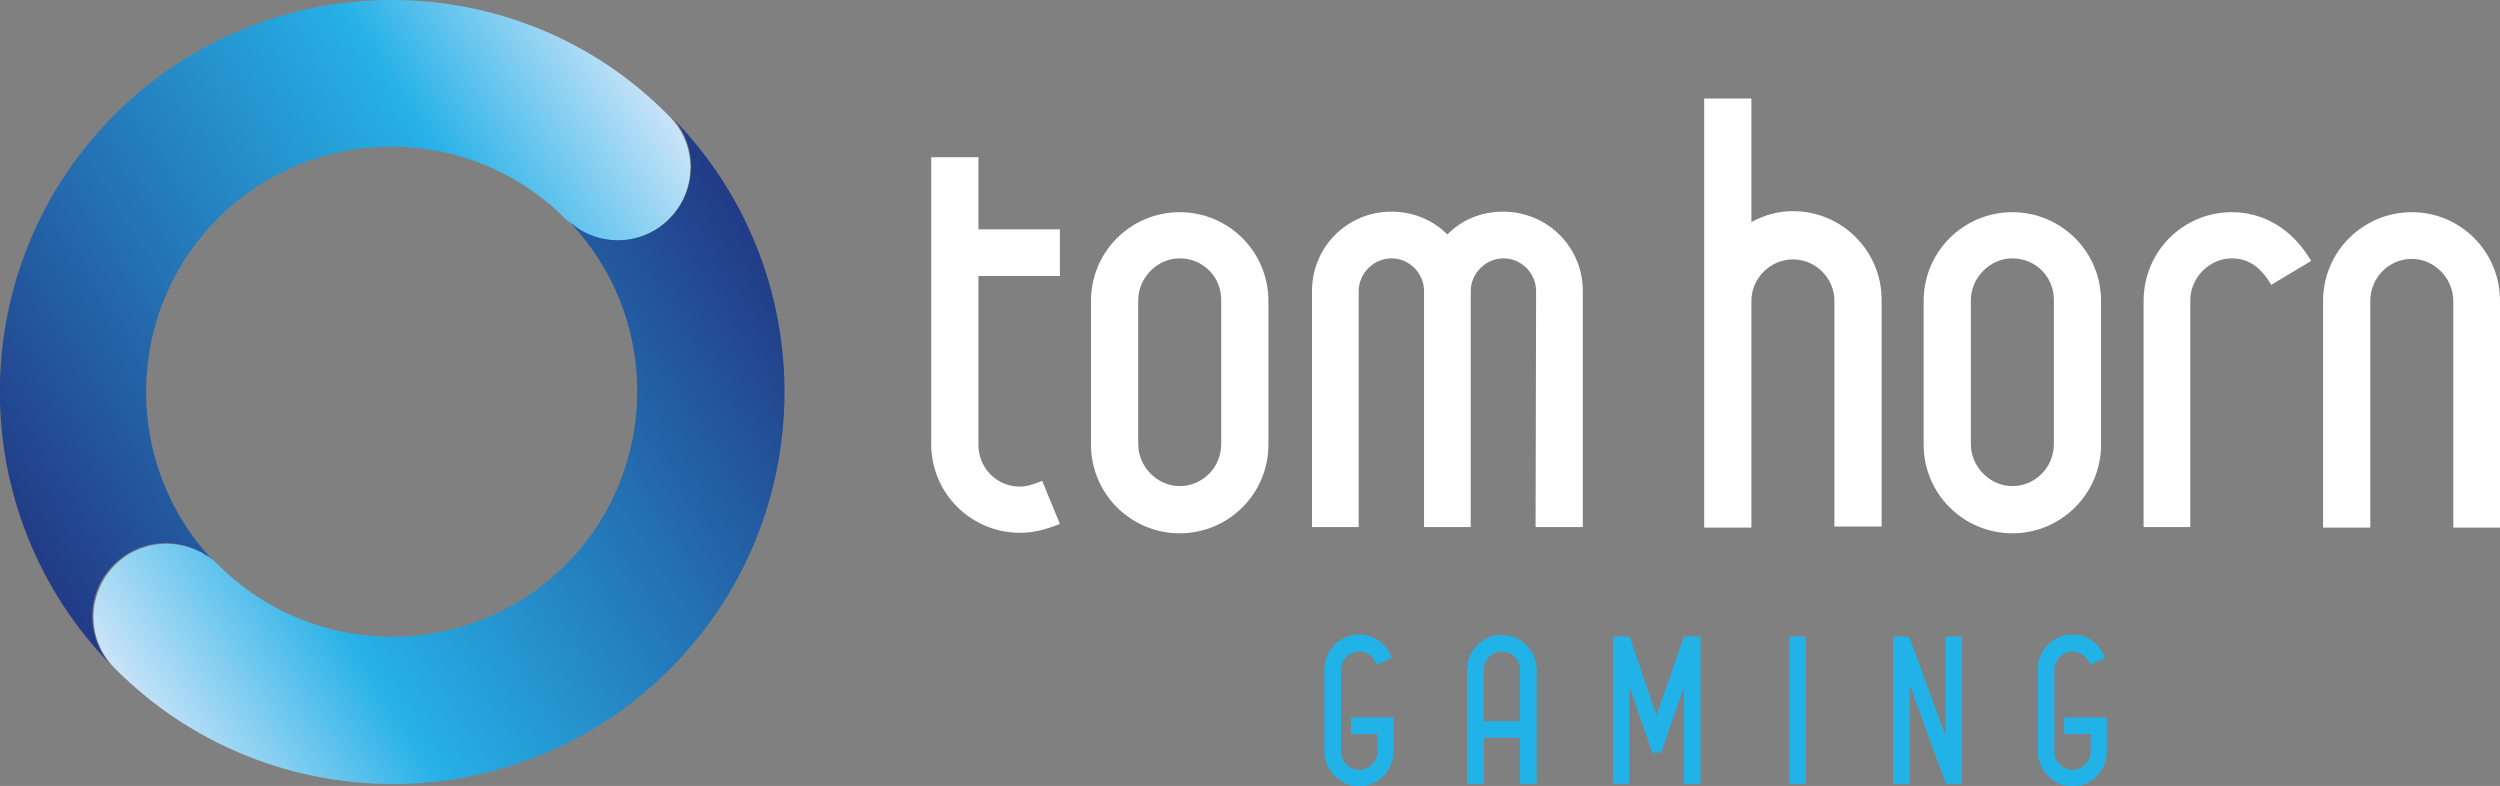
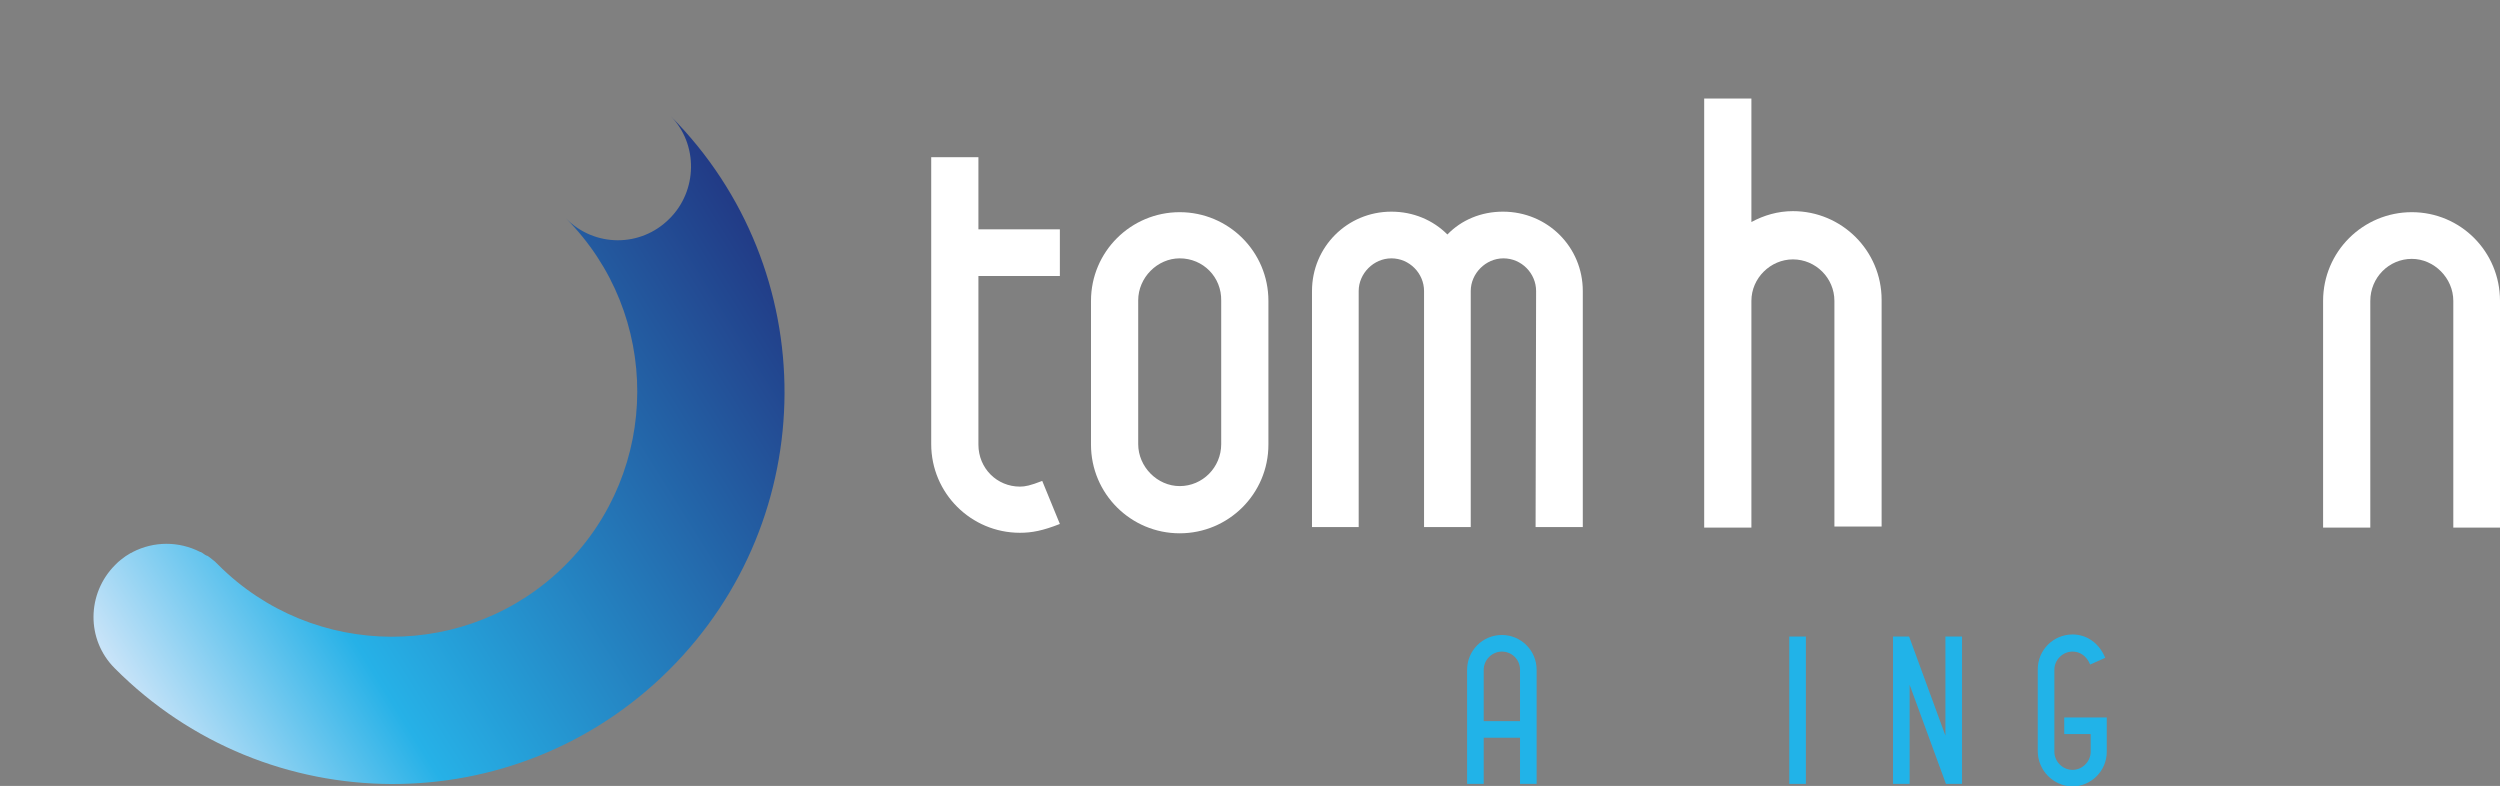
<svg xmlns="http://www.w3.org/2000/svg" xmlns:xlink="http://www.w3.org/1999/xlink" version="1.1" id="Layer_1" x="0px" y="0px" viewBox="0 0 481.9 151.5" style="enable-background:new 0 0 481.9 151.5;" xml:space="preserve">
  <rect x="0" y="0" width="481.9" height="151.5" fill="#808080" stroke="none" />
  <style type="text/css">
	.st0{fill:#FFFFFF;}
	.st1{fill:#21B3E8;}
	.st2{clip-path:url(#SVGID_2_);fill:url(#SVGID_3_);}
	.st3{clip-path:url(#SVGID_5_);fill:url(#SVGID_6_);}
</style>
  <path class="st0" d="M188.6,85.7c0,4.6,3.6,8.1,8,8.1c1,0,2-0.2,4.3-1.1l3.4,8.3c-3.3,1.3-5.4,1.7-7.7,1.7  c-9.4,0-17.1-7.6-17.1-17.1V30.3h9.1v13.9h15.7v9h-15.7V85.7z" />
  <path class="st0" d="M210.3,85.7V58c0-9.5,7.7-17.1,17.1-17.1s17.1,7.6,17.1,17.1v27.7c0,9.5-7.7,17.1-17.1,17.1  C218,102.8,210.3,95.2,210.3,85.7 M227.4,49.8c-4.3,0-8,3.7-8,8.1v27.7c0,4.4,3.7,8.1,8,8.1c4.4,0,8-3.6,8-8.1V58  C235.5,53.4,231.9,49.8,227.4,49.8" />
  <path class="st0" d="M296.1,56.1c0-3.4-2.8-6.3-6.3-6.3c-3.4,0-6.3,2.9-6.3,6.3v45.5h-9V56.1c0-3.4-2.8-6.3-6.3-6.3  c-3.4,0-6.3,2.9-6.3,6.3v45.5h-9V56.1c0-8.5,6.8-15.3,15.3-15.3c4.2,0,8,1.6,10.8,4.4c2.7-2.8,6.5-4.4,10.7-4.4  c8.6,0,15.4,6.8,15.4,15.3v45.5h-9.1L296.1,56.1L296.1,56.1z" />
  <path class="st0" d="M353.6,58c0-4.4-3.6-8-8-8c-4.3,0-8,3.6-8,8v43.7h-9.1V19h9.1v23.8c2.4-1.3,5.1-2.1,8-2.1  c9.4,0,17.1,7.6,17.1,17.1v43.7h-9.1L353.6,58L353.6,58z" />
-   <path class="st0" d="M370.8,85.7V58c0-9.5,7.7-17.1,17.1-17.1c9.4,0,17.1,7.6,17.1,17.1v27.7c0,9.5-7.7,17.1-17.1,17.1  C378.5,102.8,370.8,95.2,370.8,85.7 M387.9,49.8c-4.3,0-8,3.7-8,8.1v27.7c0,4.4,3.7,8.1,8,8.1c4.4,0,8-3.6,8-8.1V58  C396,53.4,392.4,49.8,387.9,49.8" />
-   <path class="st0" d="M430.2,49.8c-4.3,0-8,3.7-8,8.1v43.7h-9V58c0-9.5,7.6-17.1,17-17.1c6,0,11.6,3.1,15.3,9.4l-7.7,4.6  C435.7,51.3,433.2,49.8,430.2,49.8" />
  <path class="st0" d="M472.9,58c0-4.4-3.7-8.1-8-8.1c-4.4,0-8,3.6-8,8.1v43.7h-9.1V58c0-9.5,7.7-17.1,17.1-17.1s17,7.6,17,17.1v43.7  h-9V58z" />
-   <path class="st1" d="M255.3,144.8V129c0-3.7,3-6.7,6.7-6.7c2.7,0,5.1,1.6,6.3,4.5l-2.9,1.3c-0.7-1.7-2-2.5-3.4-2.5  c-1.9,0-3.5,1.6-3.5,3.5v15.8c0,1.9,1.6,3.5,3.5,3.5c1.9,0,3.5-1.6,3.5-3.5v-3.4h-5.1v-3.2h8.2v6.6c0,3.7-3,6.7-6.7,6.7  C258.3,151.5,255.3,148.5,255.3,144.8" />
  <path class="st1" d="M293,142.2h-7v8.9h-3.2v-22c0-3.7,3-6.7,6.7-6.7c3.7,0,6.7,3,6.7,6.7v22H293L293,142.2L293,142.2z M289.5,125.6  c-1.9,0-3.5,1.6-3.5,3.5v9.9h7v-9.9C293,127.1,291.4,125.6,289.5,125.6" />
-   <polygon class="st1" points="324.6,132.4 320.2,145.1 318.5,145.1 314.1,132.4 314.1,151.1 310.9,151.1 310.9,122.7 314.1,122.7   319.3,137.9 324.6,122.7 327.8,122.7 327.8,151.1 324.6,151.1 " />
  <rect x="344.9" y="122.7" class="st1" width="3.2" height="28.4" />
  <polygon class="st1" points="368.1,132 368.1,151.1 364.9,151.1 364.9,122.7 368,122.7 375,141.8 375,122.7 378.2,122.7   378.2,151.1 375.1,151.1 " />
  <path class="st1" d="M392.8,144.8V129c0-3.7,3-6.7,6.7-6.7c2.7,0,5.1,1.6,6.3,4.5l-2.9,1.3c-0.7-1.7-2-2.5-3.4-2.5  c-1.9,0-3.5,1.6-3.5,3.5v15.8c0,1.9,1.6,3.5,3.5,3.5c1.9,0,3.5-1.6,3.5-3.5v-3.4h-5.1v-3.2h8.2v6.6c0,3.7-3,6.7-6.7,6.7  C395.8,151.5,392.8,148.5,392.8,144.8" />
  <g>
    <g>
      <defs>
        <path id="SVGID_1_" d="M22.3,21.9C-7.3,51.3-7.5,99.1,21.9,128.7c-5.5-5.5-5.5-14.5,0.1-19.9c5.5-5.5,14.4-5.5,19.9,0.1     c-18.4-18.5-18.3-48.5,0.2-66.9c18.5-18.4,48.5-18.3,66.9,0.2c0,0,0,0,0,0c5.5,5.5,14.4,5.6,19.9,0.1s5.6-14.4,0.1-19.9     C114.3,7.4,94.9,0,75.5,0C56.3,0,37,7.3,22.3,21.9" />
      </defs>
      <clipPath id="SVGID_2_">
        <use xlink:href="#SVGID_1_" style="overflow:visible;" />
      </clipPath>
      <linearGradient id="SVGID_3_" gradientUnits="userSpaceOnUse" x1="-442.413" y1="312.92" x2="-441.413" y2="312.92" gradientTransform="matrix(-126.793 79.229 79.229 126.793 -80757.203 -4601.043)">
        <stop offset="0" style="stop-color:#C7E3F8" />
        <stop offset="0.28" style="stop-color:#26B1E7" />
        <stop offset="1" style="stop-color:#223B86" />
      </linearGradient>
-       <polygon class="st2" points="94.7,-63.8 -65.3,36.1 32.4,192.5 192.4,92.6   " />
    </g>
  </g>
  <g>
    <g>
      <defs>
        <path id="SVGID_4_" d="M129,42.2c-5.5,5.5-14.4,5.5-19.9-0.1c18.4,18.5,18.3,48.5-0.2,66.9c-18.5,18.4-48.5,18.3-66.9-0.2     c0,0,0,0,0,0c0,0-0.1-0.1-0.1-0.1c-0.3-0.3-0.6-0.6-0.9-0.8c0,0,0,0,0,0c-0.4-0.3-0.7-0.6-1.1-0.8c0,0,0,0-0.1,0     c-0.4-0.2-0.7-0.5-1.1-0.7c0,0-0.1,0-0.1,0c-4.1-2.1-8.9-2.1-13,0c-0.1,0.1-0.3,0.2-0.4,0.2c-0.7,0.4-1.3,0.8-1.9,1.3     c-0.4,0.3-0.7,0.6-1.1,1c-5.5,5.5-5.6,14.4-0.1,19.9c29.4,29.6,77.2,29.8,106.8,0.4c29.6-29.4,29.8-77.2,0.4-106.8     C134.6,27.8,134.5,36.8,129,42.2" />
      </defs>
      <clipPath id="SVGID_5_">
        <use xlink:href="#SVGID_4_" style="overflow:visible;" />
      </clipPath>
      <linearGradient id="SVGID_6_" gradientUnits="userSpaceOnUse" x1="-439.587" y1="306.289" x2="-438.587" y2="306.289" gradientTransform="matrix(126.793 -79.229 -79.229 -126.793 80026.211 4138.059)">
        <stop offset="0" style="stop-color:#C7E3F8" />
        <stop offset="0.28" style="stop-color:#26B1E7" />
        <stop offset="1" style="stop-color:#223B86" />
      </linearGradient>
      <polygon class="st3" points="56.3,222.3 219.7,120.2 118.6,-41.5 -44.7,60.5   " />
    </g>
  </g>
</svg>